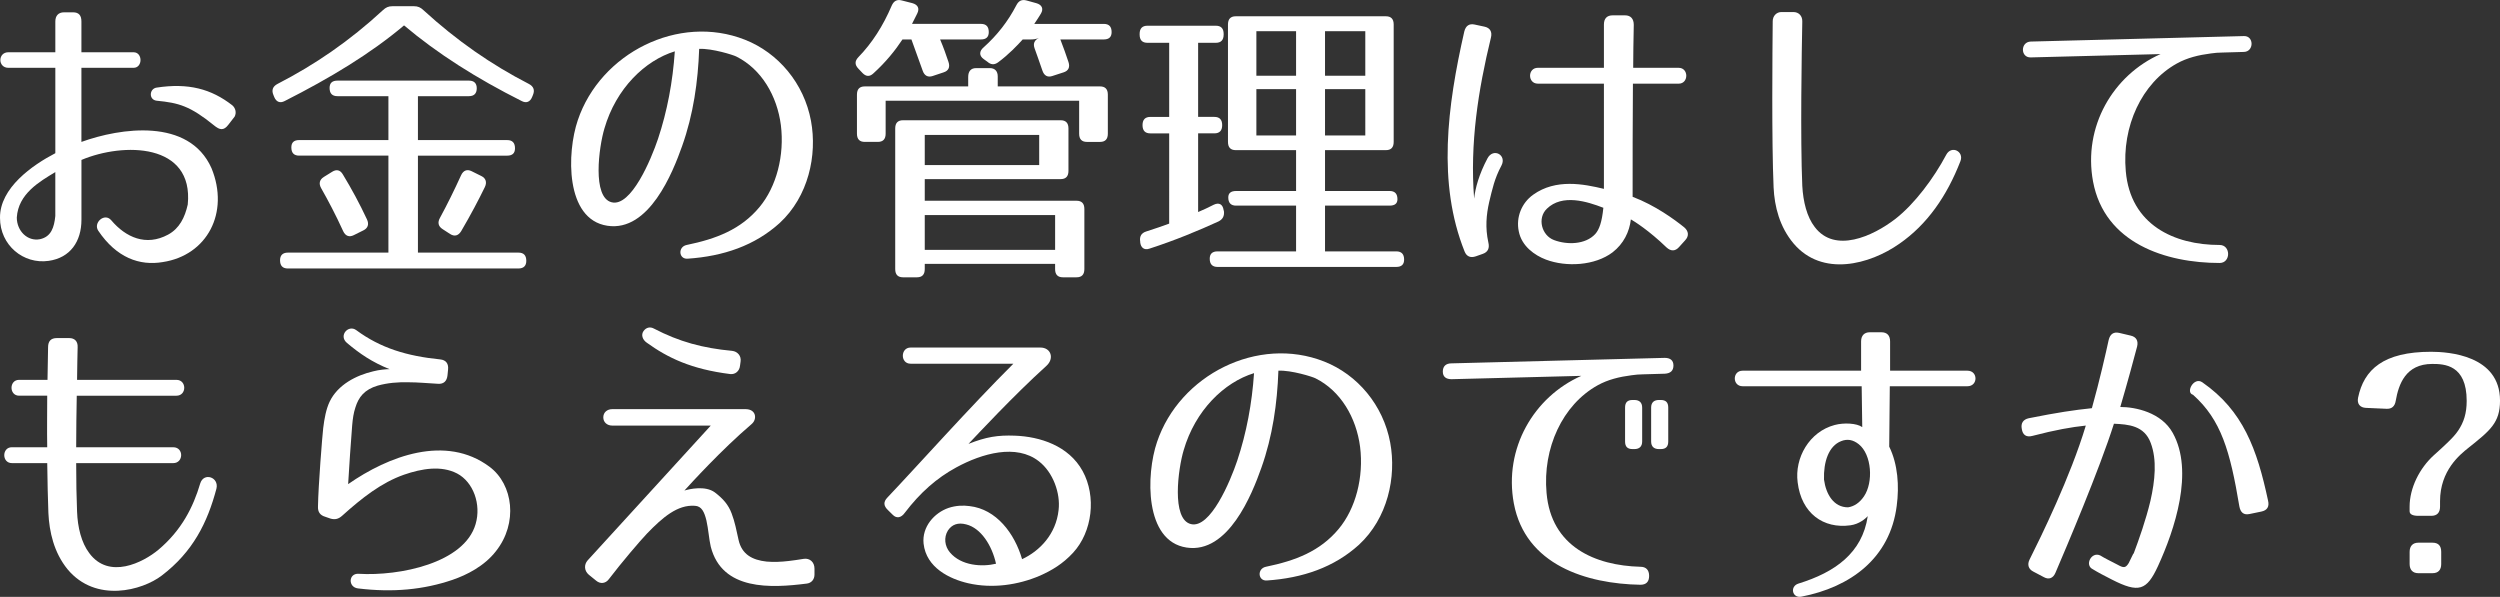
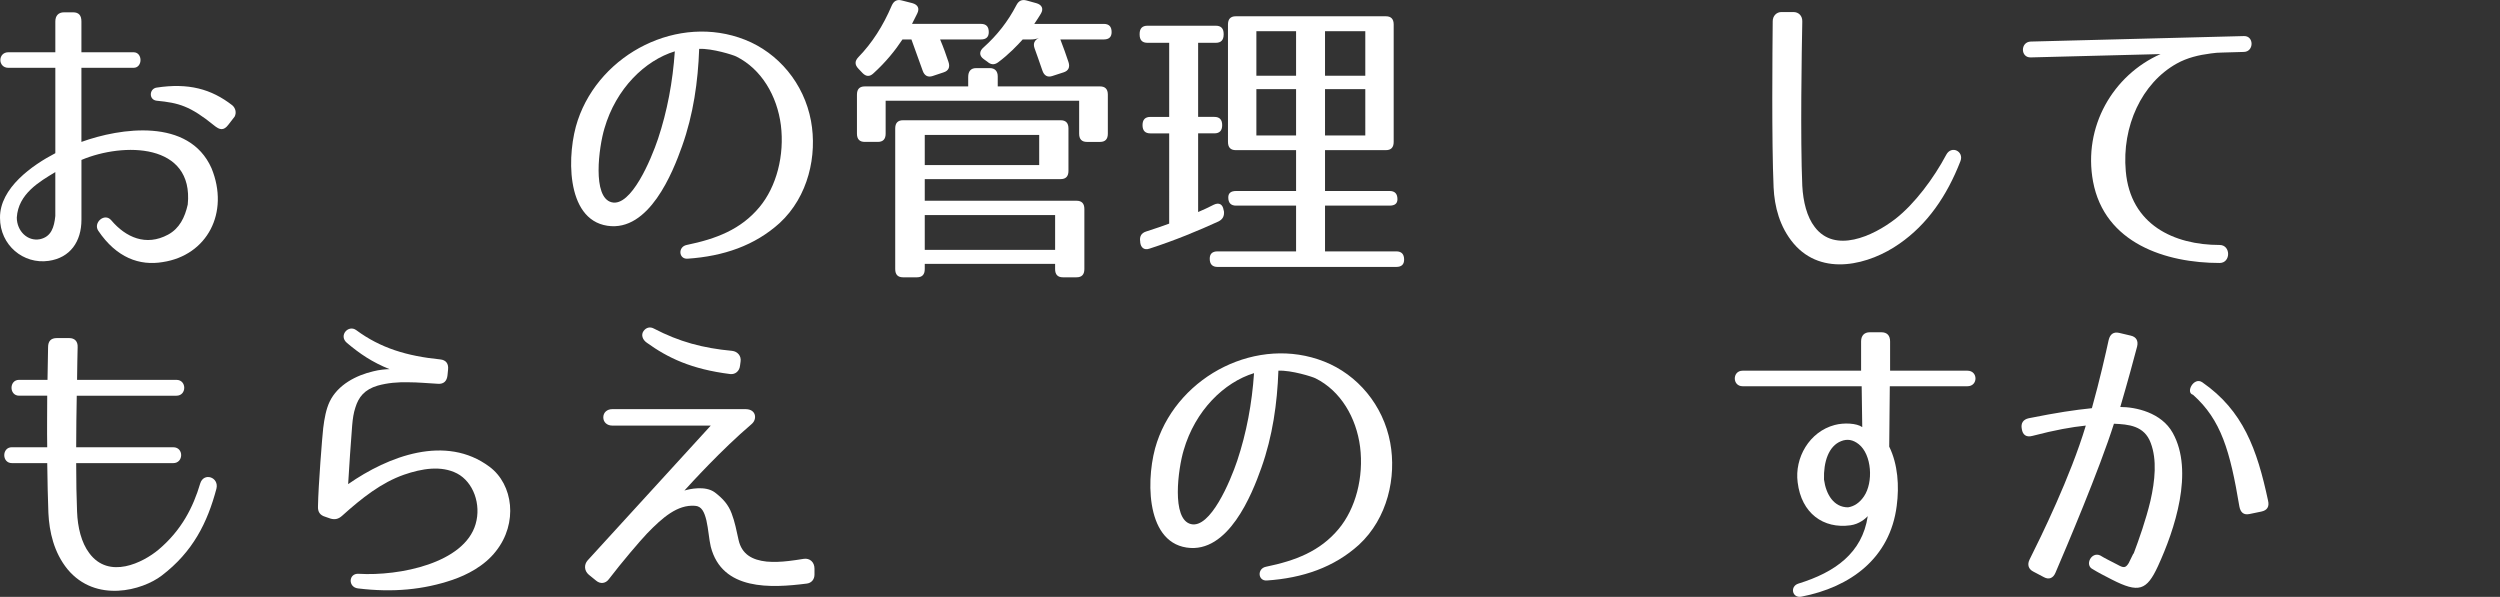
<svg xmlns="http://www.w3.org/2000/svg" version="1.1" id="レイヤー_1" x="0px" y="0px" width="147.607px" height="35.239px" viewBox="0 0 147.607 35.239" enable-background="new 0 0 147.607 35.239" xml:space="preserve">
  <rect x="0" y="0" width="147.607" height="35.239" fill="#333333" stroke="none" />
  <g>
    <path fill="#FFFFFF" d="M4.807,4.004v4.375c2.292-0.828,6.346-1.44,7.68,1.549c1.078,2.628-0.257,5.148-2.874,5.545   c-1.368,0.234-2.736-0.252-3.814-1.854c-0.308-0.468,0.377-1.08,0.771-0.612c0.854,1.008,2.053,1.549,3.353,0.847   c0.667-0.36,0.992-1.009,1.163-1.782c0.359-3.638-3.798-3.674-6.277-2.629v3.529c0,1.296-0.668,2.25-1.934,2.43   C1.385,15.617,0,14.482,0,12.861c-0.018-1.764,1.915-3.114,3.267-3.816V4.004H0.496c-0.633,0-0.633-0.919,0-0.919h2.771V1.267   c0-0.343,0.188-0.54,0.514-0.54h0.53c0.342,0,0.496,0.18,0.496,0.54v1.818h3.078c0.548,0,0.548,0.919,0,0.919H4.807z M0.992,12.844   c0,0.793,0.633,1.423,1.368,1.279c0.667-0.145,0.838-0.703,0.906-1.369v-2.593C2.343,10.719,1.077,11.439,0.992,12.844z    M12.641,7.406c-1.42-1.152-2.087-1.332-3.387-1.459C8.774,5.895,8.809,5.246,9.236,5.174c1.882-0.288,3.233,0.072,4.481,1.044   c0.188,0.162,0.257,0.433,0.137,0.667L13.479,7.37C13.205,7.73,12.966,7.676,12.641,7.406z" />
-     <path fill="#FFFFFF" d="M25.002,0.601c1.967,1.8,4.02,3.223,6.227,4.356c0.273,0.145,0.358,0.361,0.239,0.648l-0.052,0.127   c-0.119,0.287-0.342,0.377-0.615,0.233c-2.651-1.332-4.961-2.79-6.945-4.466c-1.983,1.676-4.379,3.115-7.047,4.466   c-0.273,0.144-0.496,0.054-0.616-0.233l-0.051-0.127c-0.12-0.287-0.034-0.504,0.239-0.648c2.207-1.134,4.259-2.538,6.227-4.356   c0.171-0.162,0.325-0.234,0.564-0.234h1.266C24.677,0.366,24.831,0.438,25.002,0.601z M28.149,5.21   c0,0.306-0.154,0.468-0.462,0.468h-3.011v2.593h5.269c0.308,0,0.462,0.162,0.462,0.486c0,0.288-0.154,0.433-0.462,0.433h-5.269   v5.725h5.936c0.308,0,0.462,0.162,0.462,0.486c0,0.289-0.154,0.451-0.462,0.451H16.997c-0.309,0-0.462-0.162-0.462-0.486   c0-0.289,0.153-0.451,0.462-0.451h5.936V9.189h-5.269c-0.309,0-0.462-0.162-0.462-0.486c0-0.289,0.153-0.433,0.462-0.433h5.269   V5.678h-3.011c-0.309,0-0.462-0.162-0.462-0.486c0-0.287,0.153-0.432,0.462-0.432h7.766C27.995,4.76,28.149,4.922,28.149,5.21z    M20.247,10.305c0.513,0.847,0.991,1.729,1.419,2.647c0.137,0.288,0.052,0.522-0.205,0.647l-0.581,0.289   c-0.257,0.125-0.479,0.054-0.616-0.234c-0.444-0.973-0.89-1.818-1.3-2.539c-0.154-0.27-0.103-0.504,0.154-0.666l0.495-0.307   C19.87,9.98,20.093,10.035,20.247,10.305z M28.628,11.043c-0.359,0.738-0.821,1.621-1.402,2.611   c-0.171,0.27-0.394,0.324-0.65,0.162l-0.444-0.288c-0.257-0.162-0.308-0.396-0.154-0.667c0.411-0.756,0.839-1.619,1.249-2.52   c0.137-0.289,0.359-0.361,0.616-0.234l0.581,0.288C28.68,10.521,28.765,10.756,28.628,11.043z" />
    <path fill="#FFFFFF" d="M44.838,12.232c1.01-1.207,1.488-3.062,1.267-4.844c-0.223-1.729-1.146-3.313-2.635-4.052   c-0.171-0.09-1.42-0.485-2.189-0.45c-0.068,1.927-0.342,3.871-1.009,5.744c-0.548,1.549-1.95,5.077-4.413,4.699   c-2.498-0.378-2.395-4.321-1.745-6.23c1.334-3.961,5.953-6.301,9.87-4.753c1.967,0.774,3.489,2.575,3.899,4.79   c0.377,2.034-0.153,4.465-1.848,6.031c-1.471,1.332-3.318,1.963-5.438,2.107c-0.53,0.035-0.582-0.703-0.052-0.811   C42.29,14.104,43.743,13.547,44.838,12.232z M36.114,11.943c1.146,0.289,2.327-2.521,2.737-3.744   c0.547-1.639,0.872-3.386,0.992-5.168c-1.762,0.54-3.473,2.196-4.156,4.555C35.362,8.667,34.951,11.656,36.114,11.943z" />
    <path fill="#FFFFFF" d="M50.683,3.373c0.804-0.828,1.454-1.836,1.967-3.043c0.12-0.27,0.309-0.378,0.582-0.306l0.633,0.161   c0.325,0.091,0.444,0.307,0.291,0.613L53.848,1.41h4.07c0.309,0,0.462,0.162,0.462,0.486c0,0.288-0.153,0.433-0.462,0.433h-2.411   c0.205,0.485,0.358,0.918,0.495,1.332c0.104,0.306,0,0.522-0.29,0.612l-0.65,0.216c-0.273,0.091-0.479-0.018-0.581-0.306   l-0.668-1.854h-0.529c-0.428,0.647-0.976,1.332-1.711,1.999c-0.223,0.215-0.444,0.197-0.65-0.019l-0.239-0.252   C50.46,3.823,50.46,3.607,50.683,3.373z M65.41,5.588v2.305c0,0.324-0.154,0.486-0.462,0.486h-0.77   c-0.308,0-0.462-0.162-0.462-0.486V5.947H52.291v1.945c0,0.324-0.154,0.486-0.462,0.486h-0.771c-0.308,0-0.461-0.162-0.461-0.486   V5.588c0-0.324,0.153-0.486,0.461-0.486h6.107V4.543c0-0.324,0.153-0.521,0.461-0.521h0.821c0.291,0,0.462,0.18,0.462,0.486v0.594   h6.038C65.256,5.102,65.41,5.264,65.41,5.588z M64.024,12.34v3.547c0,0.324-0.153,0.486-0.462,0.486h-0.804   c-0.308,0-0.462-0.162-0.462-0.486v-0.306H54.6v0.306c0,0.324-0.153,0.486-0.462,0.486h-0.82c-0.309,0-0.462-0.162-0.462-0.486   V7.586c0-0.324,0.153-0.486,0.462-0.486h9.305c0.308,0,0.462,0.162,0.462,0.486v2.504c0,0.323-0.154,0.485-0.462,0.485H54.6v1.278   h8.963C63.871,11.854,64.024,12.016,64.024,12.34z M61.356,7.965H54.6v1.782h6.757V7.965z M54.6,14.752h7.697V12.7H54.6V14.752z    M65.633,1.896c0,0.288-0.154,0.433-0.462,0.433h-2.565c0.188,0.485,0.342,0.918,0.479,1.332c0.103,0.306,0,0.522-0.291,0.612   l-0.667,0.216c-0.273,0.091-0.479-0.018-0.581-0.323c-0.206-0.576-0.343-1.009-0.462-1.314c-0.103-0.289,0-0.486,0.256-0.613   c-0.171,0.072-0.308,0.091-0.513,0.091h-0.445c-0.308,0.342-0.838,0.899-1.453,1.351c-0.223,0.162-0.428,0.144-0.633-0.037   l-0.223-0.161c-0.273-0.198-0.257-0.468,0-0.685c0.804-0.721,1.437-1.53,1.933-2.484c0.137-0.271,0.325-0.36,0.599-0.288   l0.582,0.161c0.325,0.091,0.444,0.324,0.273,0.613c-0.103,0.18-0.239,0.378-0.394,0.611h4.105   C65.479,1.41,65.633,1.572,65.633,1.896z" />
    <path fill="#FFFFFF" d="M71.785,2.527h-1.044v4.375h0.958c0.308,0,0.462,0.162,0.462,0.486s-0.154,0.486-0.462,0.486h-0.958v4.645   c0.291-0.125,0.616-0.27,0.924-0.432c0.308-0.145,0.53-0.036,0.582,0.324l0.017,0.054c0.034,0.288-0.068,0.486-0.325,0.612   c-1.18,0.54-2.565,1.116-4.07,1.603c-0.309,0.108-0.514-0.054-0.548-0.378v-0.036c-0.051-0.306,0.068-0.505,0.343-0.595   c0.564-0.18,0.975-0.324,1.368-0.468V7.875h-1.112c-0.308,0-0.462-0.162-0.462-0.486s0.154-0.486,0.462-0.486h1.112V2.527h-1.283   c-0.308,0-0.462-0.162-0.462-0.486V2.005c0-0.324,0.154-0.486,0.462-0.486h4.037c0.308,0,0.462,0.162,0.462,0.486v0.036   C72.247,2.365,72.093,2.527,71.785,2.527z M81.825,8.865h-3.592v2.412h3.814c0.308,0,0.462,0.162,0.462,0.486   c0,0.252-0.154,0.378-0.462,0.378h-3.814v2.701h4.208c0.308,0,0.462,0.162,0.462,0.485c0,0.289-0.154,0.433-0.462,0.433H71.888   c-0.308,0-0.462-0.162-0.462-0.485c0-0.289,0.154-0.433,0.462-0.433h4.636v-2.701h-3.541c-0.308,0-0.462-0.162-0.462-0.485   c0-0.253,0.154-0.379,0.462-0.379h3.541V8.865h-3.559c-0.308,0-0.462-0.162-0.462-0.486V1.447c0-0.324,0.154-0.486,0.462-0.486   h8.86c0.309,0,0.462,0.162,0.462,0.486v6.932C82.287,8.703,82.134,8.865,81.825,8.865z M76.523,1.843H74.18v2.629h2.344V1.843z    M76.523,5.264H74.18V8h2.344V5.264z M80.611,1.843h-2.378v2.629h2.378V1.843z M80.611,5.264h-2.378V8h2.378V5.264z" />
-     <path fill="#FFFFFF" d="M88.029,2.221c-0.753,3.098-1.249,6.248-0.992,9.507c0.068-0.63,0.291-1.44,0.787-2.376   c0.342-0.648,1.163-0.199,0.821,0.432c-0.411,0.773-0.53,1.368-0.719,2.143c-0.171,0.756-0.239,1.512-0.052,2.377   c0.086,0.342-0.017,0.576-0.324,0.684l-0.411,0.145c-0.308,0.107-0.547,0.018-0.667-0.288c-1.607-4.016-1.026-8.553-0.017-12.981   c0.085-0.343,0.29-0.486,0.615-0.414l0.582,0.125C87.978,1.645,88.115,1.879,88.029,2.221z M98.395,14.608   c-1.043-1.009-1.915-1.548-2.104-1.656c-0.086,0.738-0.428,1.44-1.077,1.944c-1.044,0.793-2.737,0.883-3.935,0.432   c-0.667-0.252-1.437-0.791-1.607-1.674c-0.172-0.828,0.171-1.675,0.854-2.16c1.335-0.955,2.977-0.631,4.174-0.343V4.939h-3.899   c-0.616,0-0.616-0.936,0-0.936H94.7V1.447c0-0.361,0.188-0.541,0.514-0.541h0.735c0.325,0,0.513,0.198,0.513,0.559   c-0.017,0.973-0.034,1.801-0.034,2.539h2.686c0.599,0,0.599,0.936,0,0.936h-2.702c-0.018,2.719-0.018,4.123-0.018,6.68   c1.334,0.505,2.463,1.333,3.045,1.801c0.273,0.234,0.291,0.522,0.051,0.774l-0.358,0.396   C98.908,14.843,98.651,14.843,98.395,14.608z M91.758,14.176c0.771,0.289,1.848,0.271,2.43-0.359   c0.239-0.27,0.393-0.702,0.479-1.549c-0.975-0.378-2.429-0.828-3.335,0.055C90.749,12.88,91.022,13.906,91.758,14.176z" />
    <path fill="#FFFFFF" d="M106.412,1.285c-0.034,1.71-0.12,6.877,0,9.687c0.051,0.937,0.273,1.837,0.735,2.431   c1.18,1.566,3.421,0.559,4.772-0.486c1.129-0.883,2.258-2.395,2.993-3.781c0.308-0.576,1.061-0.197,0.838,0.379   c-0.804,2.07-1.967,3.744-3.609,4.879c-1.744,1.225-4.55,1.98-6.243-0.018c-0.821-0.973-1.129-2.18-1.18-3.313   c-0.12-2.755-0.068-8.103-0.052-9.813c0-0.306,0.223-0.539,0.514-0.539h0.701C106.206,0.709,106.429,0.942,106.412,1.285z" />
    <path fill="#FFFFFF" d="M130.524,3.157c-0.701,0.09-1.386,0.252-2.001,0.595c-2.07,1.152-3.25,3.709-3.011,6.355   c0.273,3.169,2.856,4.357,5.542,4.357c0.667,0,0.667,1.063,0,1.063c-3.164,0-6.791-1.152-7.475-4.809   c-0.599-3.24,1.18-6.283,3.985-7.525l-7.663,0.197c-0.616,0.019-0.616-0.918,0-0.936l12.589-0.324c0.599-0.018,0.599,0.918,0,0.936   l-1.282,0.037C130.986,3.104,130.764,3.121,130.524,3.157z" />
    <path fill="#FFFFFF" d="M4.55,30.205c0.034,0.937,0.257,1.837,0.718,2.449c1.164,1.584,3.182,0.559,4.089-0.198   c1.368-1.152,2.053-2.521,2.463-3.907c0.205-0.684,1.129-0.378,0.958,0.307c-0.53,1.998-1.386,3.727-3.233,5.131   c-1.129,0.865-3.883,1.639-5.559-0.378c-0.804-0.99-1.078-2.214-1.129-3.331c-0.034-0.811-0.052-1.854-0.068-2.935H0.701   c-0.599,0-0.599-0.937,0-0.937h2.087c-0.018-1.044,0-2.088,0-3.043H1.129c-0.599,0-0.599-0.936,0-0.936h1.676L2.839,20.5   c0-0.359,0.171-0.539,0.514-0.539h0.735c0.325,0,0.513,0.197,0.496,0.539c-0.018,0.451-0.018,1.135-0.034,1.928h5.867   c0.615,0,0.615,0.936,0,0.936H4.532c-0.017,0.955-0.034,1.999-0.034,3.043h5.73c0.633,0,0.616,0.937,0,0.937h-5.73   C4.498,28.404,4.516,29.396,4.55,30.205z" />
    <path fill="#FFFFFF" d="M25.874,22.661c-0.649-0.036-1.214-0.09-1.728-0.09c-0.667-0.019-1.266,0.036-1.848,0.198   c-0.786,0.234-1.129,0.684-1.316,1.296c-0.103,0.306-0.154,0.648-0.188,1.044c-0.034,0.343-0.223,3.08-0.239,3.476   c2.378-1.656,5.765-2.952,8.347-1.026c1.403,1.045,1.694,3.331,0.377,4.988c-0.685,0.882-1.728,1.404-2.566,1.691   c-1.693,0.576-3.506,0.757-5.576,0.504c-0.599-0.071-0.564-0.899,0.034-0.863c2.43,0.144,6.244-0.631,6.911-2.936   c0.342-1.17-0.137-2.484-1.095-2.988c-0.941-0.486-2.087-0.288-3.131,0.072c-1.334,0.468-2.479,1.368-3.66,2.43   c-0.223,0.199-0.428,0.234-0.685,0.162l-0.308-0.107c-0.308-0.09-0.444-0.288-0.428-0.612c0.018-1.206,0.257-4.195,0.309-4.628   c0.068-0.558,0.171-1.115,0.376-1.548c0.479-1.009,1.573-1.566,2.583-1.801c0.342-0.09,0.752-0.126,0.958-0.126   c-1.026-0.414-1.745-0.9-2.515-1.549c-0.514-0.432,0.085-1.098,0.547-0.756c1.438,1.063,2.994,1.531,4.961,1.729   c0.342,0.036,0.496,0.252,0.462,0.594l-0.034,0.343C26.388,22.499,26.199,22.68,25.874,22.661z" />
    <path fill="#FFFFFF" d="M47.644,34.455c-2.121,0.27-5.012,0.432-5.679-2.179c-0.103-0.433-0.137-1.026-0.257-1.549   c-0.12-0.485-0.273-0.847-0.685-0.864c-1.026-0.072-1.898,0.685-2.822,1.639c-0.41,0.432-1.488,1.692-2.258,2.701   c-0.188,0.252-0.496,0.287-0.735,0.09l-0.444-0.36c-0.274-0.233-0.291-0.595-0.068-0.847l7.27-7.958h-5.816   c-0.308,0-0.53-0.198-0.53-0.486s0.223-0.485,0.53-0.485h7.869c0.633,0,0.701,0.594,0.358,0.882   c-1.778,1.513-3.608,3.528-3.968,3.925c0.291-0.09,1.231-0.306,1.796,0.108c0.496,0.378,0.804,0.738,0.992,1.242   c0.188,0.486,0.291,1.026,0.41,1.566c0.188,0.847,0.805,1.188,1.659,1.278c0.411,0.036,0.855,0.018,1.3-0.035   c0.291-0.037,0.565-0.072,0.89-0.127c0.359-0.054,0.633,0.198,0.633,0.576v0.36C48.088,34.203,47.917,34.419,47.644,34.455z    M43.11,22.085c-2.292-0.288-3.678-0.954-4.926-1.854c-0.257-0.18-0.342-0.469-0.188-0.684c0.154-0.217,0.394-0.271,0.616-0.145   c1.488,0.774,2.873,1.152,4.618,1.314c0.308,0.036,0.547,0.288,0.496,0.63L43.692,21.6C43.658,21.905,43.419,22.121,43.11,22.085z" />
-     <path fill="#FFFFFF" d="M61.784,21.6c-1.933,1.746-4.105,4.086-4.602,4.609c1.044-0.415,1.728-0.523,2.737-0.486   c1.487,0.054,3.181,0.594,4.002,2.088s0.582,3.584-0.564,4.826c-0.615,0.666-1.266,1.044-1.95,1.35   c-1.3,0.559-2.822,0.774-4.241,0.45c-1.095-0.252-2.48-0.918-2.635-2.341c-0.103-0.99,0.633-1.818,1.471-2.106   c0.428-0.144,0.873-0.162,1.249-0.108c1.574,0.181,2.651,1.604,3.096,3.133c1.044-0.485,2.002-1.476,2.155-2.898   c0.12-0.99-0.324-2.232-1.163-2.881c-1.334-1.044-3.353-0.468-4.875,0.36c-1.163,0.63-2.138,1.495-3.044,2.683   c-0.206,0.288-0.479,0.36-0.719,0.108l-0.257-0.253c-0.291-0.27-0.291-0.504-0.051-0.756c1.744-1.836,4.875-5.348,7.44-7.904   h-6.072c-0.616,0-0.599-0.954,0-0.954h7.663C62.058,20.519,62.263,21.167,61.784,21.6z M55.968,31.322   c-0.256,0.414-0.188,0.936,0.12,1.296c0.667,0.792,1.898,0.864,2.72,0.666c-0.239-1.08-0.89-2.106-1.762-2.322   C56.566,30.836,56.208,30.962,55.968,31.322z" />
    <path fill="#FFFFFF" d="M79.037,31.232c1.01-1.207,1.488-3.062,1.267-4.844c-0.223-1.729-1.146-3.313-2.635-4.052   c-0.171-0.09-1.42-0.485-2.189-0.45c-0.068,1.927-0.342,3.871-1.009,5.744c-0.548,1.549-1.95,5.077-4.413,4.699   c-2.498-0.378-2.395-4.321-1.745-6.23c1.334-3.961,5.953-6.301,9.87-4.753c1.967,0.774,3.489,2.575,3.899,4.79   c0.377,2.034-0.153,4.465-1.848,6.031c-1.471,1.332-3.318,1.963-5.438,2.107c-0.53,0.035-0.582-0.703-0.052-0.811   C76.489,33.104,77.942,32.547,79.037,31.232z M70.313,30.943c1.146,0.289,2.327-2.521,2.737-3.744   c0.547-1.639,0.872-3.386,0.992-5.168c-1.762,0.54-3.473,2.196-4.156,4.555C69.562,27.667,69.15,30.656,70.313,30.943z" />
-     <path fill="#FFFFFF" d="M96.325,22.157c-0.701,0.09-1.386,0.252-2.001,0.595c-2.07,1.152-3.25,3.709-3.011,6.355   c0.273,3.169,2.856,4.285,5.542,4.357c0.325,0,0.514,0.18,0.514,0.54c0,0.342-0.172,0.522-0.514,0.522   c-3.164-0.055-6.791-1.152-7.475-4.809c-0.599-3.24,1.18-6.283,3.985-7.525l-7.663,0.197c-0.325,0-0.514-0.144-0.514-0.449   c0-0.307,0.172-0.486,0.514-0.486l12.589-0.324c0.325,0,0.514,0.145,0.514,0.45s-0.171,0.468-0.514,0.485l-1.282,0.037   C96.787,22.104,96.564,22.121,96.325,22.157z M96.496,26.515h-0.103c-0.308,0-0.444-0.145-0.444-0.45v-1.999   c0-0.306,0.137-0.45,0.444-0.45h0.103c0.291,0,0.462,0.145,0.462,0.45v1.999C96.958,26.37,96.787,26.515,96.496,26.515z    M98.053,26.515H97.95c-0.291,0-0.462-0.145-0.462-0.45v-1.999c0-0.306,0.171-0.45,0.462-0.45h0.103   c0.308,0,0.445,0.145,0.445,0.45v1.999C98.498,26.37,98.36,26.515,98.053,26.515z" />
    <path fill="#FFFFFF" d="M111.988,29.863c-0.394,3.115-2.754,4.808-5.628,5.365c-0.547,0.108-0.701-0.611-0.171-0.773   c2.155-0.666,3.763-1.801,4.088-3.979c-0.137,0.144-0.496,0.468-1.026,0.54c-1.591,0.217-2.891-0.702-3.113-2.539   c-0.188-1.439,0.685-2.988,2.189-3.385c0.548-0.145,1.301-0.107,1.625,0.126l-0.034-2.413h-7.03c-0.615,0-0.615-0.918,0-0.918   h6.996v-1.729c0-0.342,0.188-0.54,0.514-0.54h0.684c0.325,0,0.514,0.181,0.514,0.54v1.729h4.567c0.633,0,0.633,0.918,0,0.918   h-4.585l-0.034,3.565C112.057,27.414,112.142,28.693,111.988,29.863z M108.704,26.047c-0.735,0.287-1.044,1.224-1.01,2.268   c0.12,0.883,0.582,1.639,1.42,1.639c0.359-0.054,0.685-0.27,0.94-0.648c0.565-0.828,0.462-2.467-0.308-3.078   C109.405,25.956,109.063,25.902,108.704,26.047z" />
    <path fill="#FFFFFF" d="M126.18,20.465c-0.188,0.72-0.564,2.106-0.992,3.564c0.907,0,2.429,0.324,3.097,1.531   c1.266,2.268,0.119,5.707-0.873,7.868c-0.667,1.44-1.129,1.603-2.72,0.792c-0.462-0.234-0.838-0.432-1.129-0.612   c-0.496-0.233-0.085-1.062,0.445-0.81c0.256,0.162,0.599,0.324,1.009,0.539c0.359,0.199,0.479,0.217,0.667-0.09l0.273-0.558h0.018   c0.325-0.864,0.719-1.981,0.992-3.115c0.273-1.206,0.394-2.431,0.017-3.421c-0.376-1.026-1.316-1.098-2.172-1.135   c-0.855,2.701-2.806,7.293-3.455,8.805c-0.137,0.324-0.394,0.414-0.685,0.252l-0.615-0.324c-0.291-0.144-0.377-0.414-0.223-0.72   c0.649-1.296,2.412-4.88,3.318-7.904c-0.855,0.09-1.779,0.252-3.165,0.612c-0.342,0.09-0.564-0.055-0.615-0.414   c-0.068-0.342,0.085-0.559,0.41-0.631c1.711-0.342,2.686-0.485,3.729-0.594c0.462-1.656,0.82-3.24,0.992-4.033   c0.085-0.342,0.29-0.486,0.615-0.414l0.685,0.162C126.129,19.889,126.266,20.123,126.18,20.465z M132.218,29.899   c-0.547-3.276-1.077-5.113-2.736-6.59c-0.462-0.126,0.051-1.081,0.547-0.738c2.412,1.675,3.233,3.943,3.883,6.985   c0.086,0.361-0.051,0.576-0.394,0.648l-0.701,0.145C132.475,30.422,132.286,30.26,132.218,29.899z" />
-     <path fill="#FFFFFF" d="M139.226,23.489c0.342-1.675,1.505-2.719,4.311-2.719c1.009,0,4.071,0.198,4.071,2.881   c0,1.314-0.582,1.765-1.865,2.791c-0.496,0.396-1.676,1.333-1.676,3.151v0.324c0,0.342-0.171,0.539-0.514,0.539h-0.77   c-0.325,0-0.513-0.09-0.513-0.27v-0.27c0-1.099,0.581-2.27,1.437-3.043c0.325-0.289,0.599-0.541,0.838-0.775   c0.239-0.233,0.445-0.449,0.599-0.684c0.325-0.486,0.496-1.008,0.496-1.746c0-2.143-1.334-2.18-2.035-2.18   c-1.574,0-1.984,1.207-2.155,2.18c-0.052,0.324-0.239,0.486-0.548,0.468l-1.214-0.054C139.346,24.065,139.157,23.85,139.226,23.489   z M142.271,33.303v-0.721c0-0.342,0.188-0.54,0.513-0.54h0.838c0.343,0,0.514,0.181,0.514,0.54v0.721   c0,0.342-0.171,0.54-0.514,0.54h-0.838C142.458,33.843,142.271,33.645,142.271,33.303z" />
  </g>
</svg>